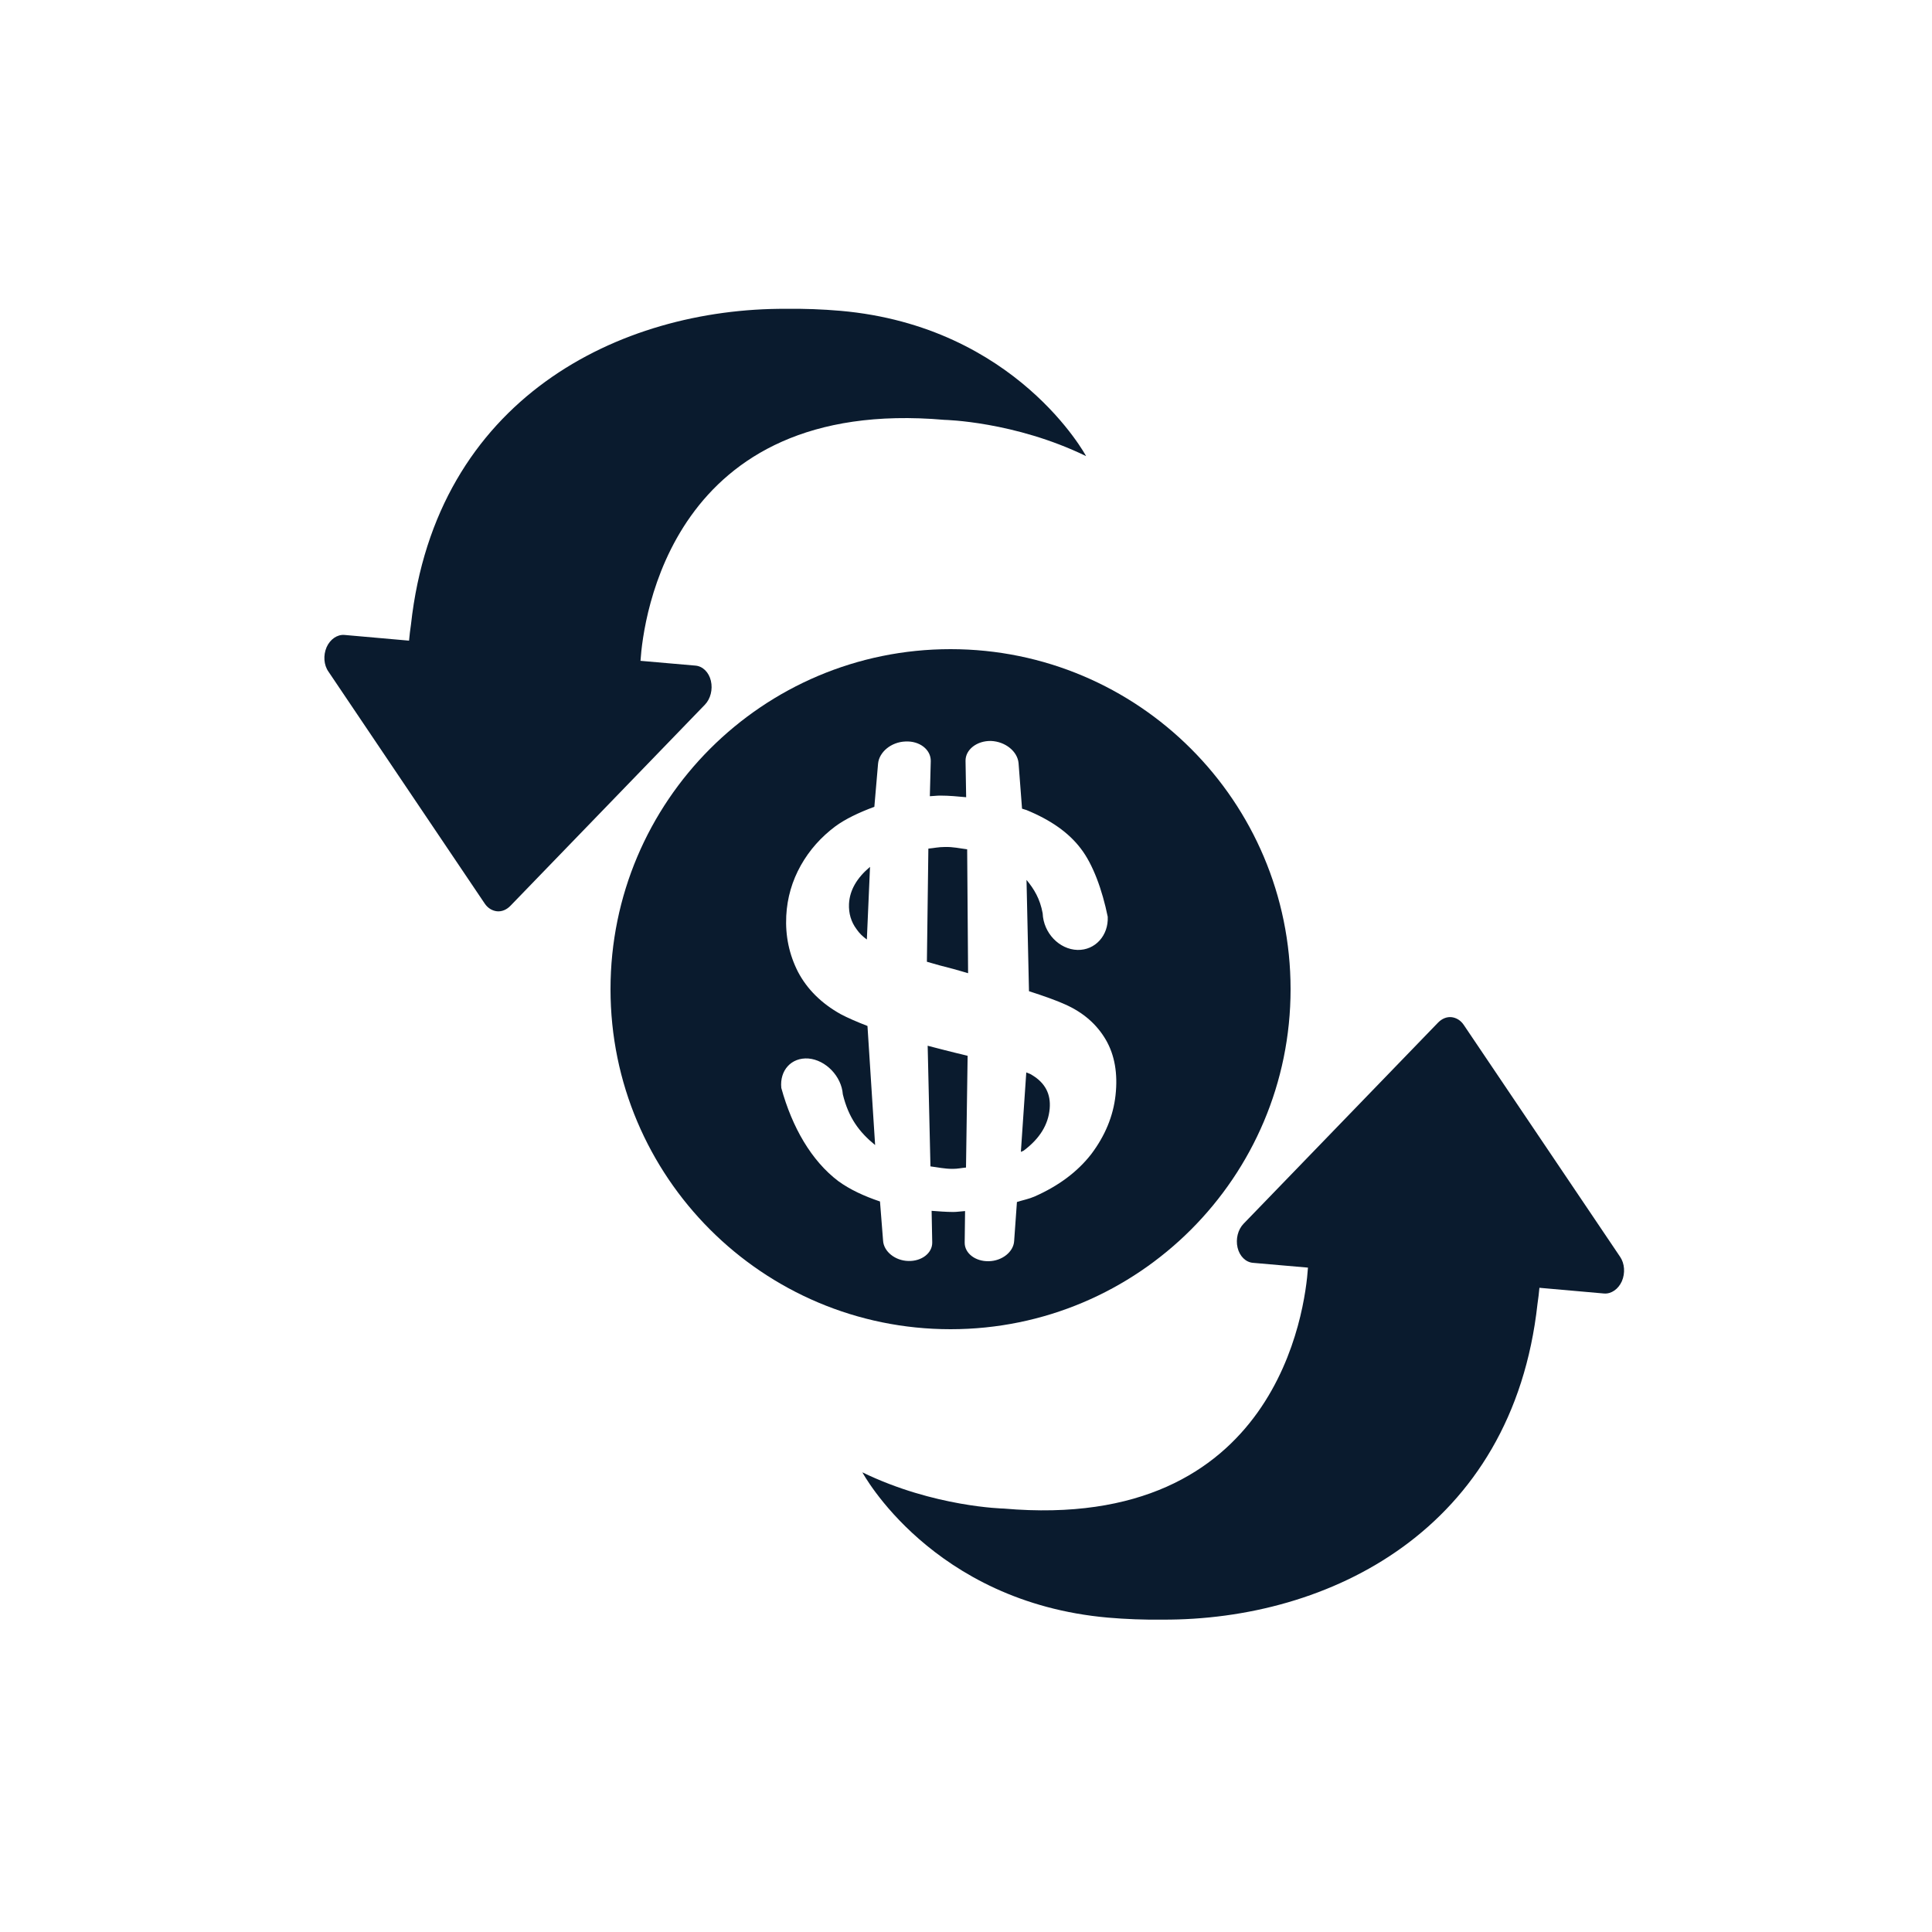
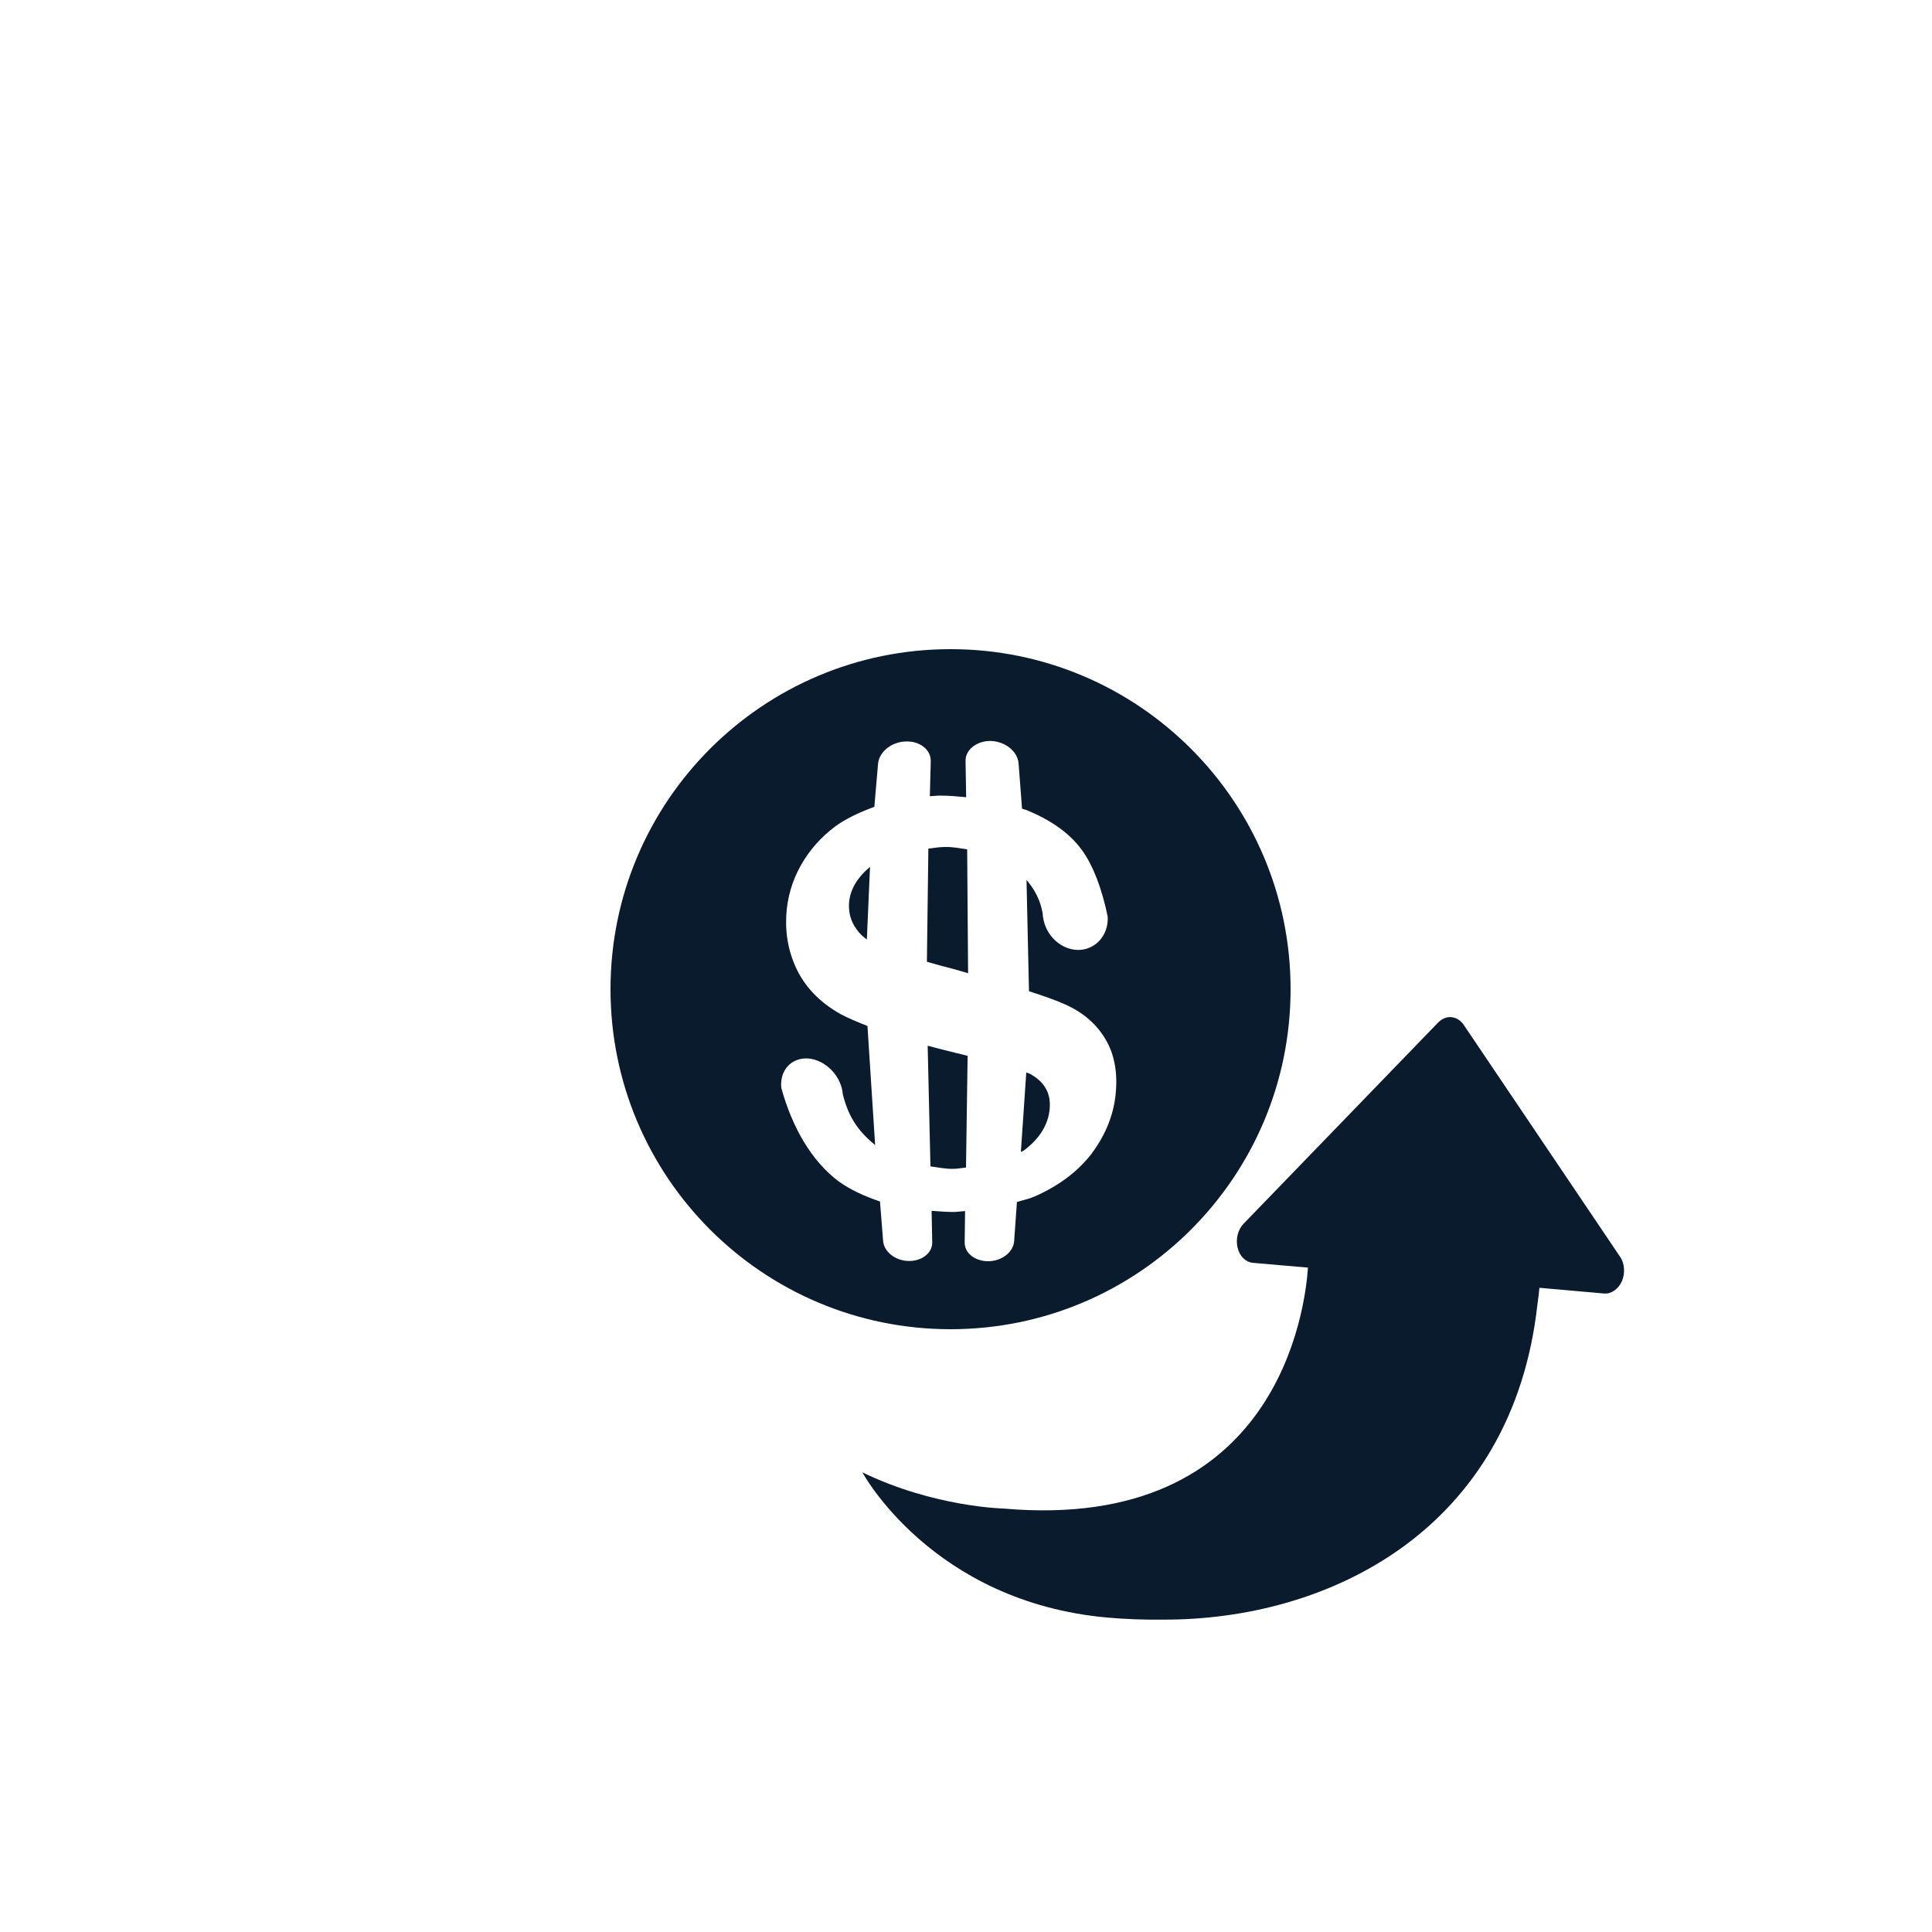
<svg xmlns="http://www.w3.org/2000/svg" version="1.1" id="Layer_1" x="0px" y="0px" viewBox="0 0 250 250" style="enable-background:new 0 0 250 250;" xml:space="preserve">
  <style type="text/css">
	.st0{fill:#00F2F2;}
	.st1{fill:#0A1B2E;}
</style>
-   <path class="st0" d="M301.27,195.12h-0.15v-1C301.12,194.46,301.17,194.79,301.27,195.12z" />
  <g>
    <g>
      <path class="st1" d="M209.87,165.79c-0.46,1.03-1.37,1.66-2.3,1.59l-8.37-0.74c-0.06,0.7-0.15,1.4-0.25,2.09    c-3.22,29.26-27.02,40.95-48.54,40.85c-2.36,0.03-4.72-0.06-7.04-0.26c-22.78-2.01-31.78-18.8-31.78-18.8    c9.28,4.51,18.32,4.69,18.32,4.69c35.41,3.09,38.99-25.85,39.34-31.18l-7.12-0.62c-0.94-0.08-1.73-0.86-1.99-1.97    c-0.26-1.12,0.05-2.33,0.77-3.08l23.1-23.89l2.08-2.15c0.49-0.5,1.1-0.76,1.73-0.7c0.61,0.07,1.18,0.4,1.58,0.99l20.24,30.02    C210.23,163.49,210.32,164.74,209.87,165.79z" />
    </g>
  </g>
  <g>
    <path class="st1" d="M123.69,136.25c-1.32-0.32-2.49-0.63-3.64-0.93l0.36,15.61c0.96,0.12,1.8,0.32,2.87,0.32   c0.66,0,1.13-0.12,1.72-0.17l0.21-14.46C124.69,136.5,124.24,136.37,123.69,136.25z M109.86,116.97c-0.05,1.21,0.26,2.31,0.98,3.27   c0.34,0.51,0.8,0.95,1.33,1.33l0.41-9.4C110.9,113.59,109.95,115.16,109.86,116.97z M125.14,109.9c-0.96-0.12-1.8-0.33-2.89-0.3   c-0.81,0-1.36,0.14-2.12,0.21l-0.19,14.64c1,0.3,2.14,0.61,3.41,0.93c0.69,0.21,1.26,0.34,1.91,0.55L125.14,109.9z M109.86,116.97   c-0.05,1.21,0.26,2.31,0.98,3.27c0.34,0.51,0.8,0.95,1.33,1.33l0.41-9.4C110.9,113.59,109.95,115.16,109.86,116.97z M123.69,136.25   c-1.32-0.32-2.49-0.63-3.64-0.93l0.36,15.61c0.96,0.12,1.8,0.32,2.87,0.32c0.66,0,1.13-0.12,1.72-0.17l0.21-14.46   C124.69,136.5,124.24,136.37,123.69,136.25z M125.14,109.9c-0.96-0.12-1.8-0.33-2.89-0.3c-0.81,0-1.36,0.14-2.12,0.21l-0.19,14.64   c1,0.3,2.14,0.61,3.41,0.93c0.69,0.21,1.26,0.34,1.91,0.55L125.14,109.9z M133.53,139.1c-0.16-0.12-0.47-0.23-0.73-0.33l-0.7,10.29   c0.1-0.07,0.28-0.1,0.39-0.19c2.05-1.54,3.16-3.34,3.34-5.42C135.99,141.57,135.25,140.13,133.53,139.1z M133.53,139.1   c-0.16-0.12-0.47-0.23-0.73-0.33l-0.7,10.29c0.1-0.07,0.28-0.1,0.39-0.19c2.05-1.54,3.16-3.34,3.34-5.42   C135.99,141.57,135.25,140.13,133.53,139.1z M122.26,109.6c-0.81,0-1.36,0.14-2.12,0.21l-0.19,14.64c1,0.3,2.14,0.61,3.41,0.93   c0.69,0.21,1.26,0.34,1.91,0.55l-0.12-16.03C124.18,109.78,123.34,109.57,122.26,109.6z M120.04,135.32l0.36,15.61   c0.96,0.12,1.8,0.32,2.87,0.32c0.66,0,1.13-0.12,1.72-0.17l0.21-14.46c-0.51-0.11-0.96-0.23-1.51-0.36   C122.37,135.93,121.2,135.62,120.04,135.32z M109.86,116.97c-0.05,1.21,0.26,2.31,0.98,3.27c0.34,0.51,0.8,0.95,1.33,1.33l0.41-9.4   C110.9,113.59,109.95,115.16,109.86,116.97z M123,84c-24.3,0-44,19.7-44,44c0,24.3,19.7,44,44,44s44-19.7,44-44   C167,103.7,147.3,84,123,84z M144.35,141.72c-0.3,2.71-1.35,5.24-3.14,7.62c-1.8,2.31-4.24,4.12-7.34,5.49   c-0.73,0.32-1.54,0.47-2.28,0.71l-0.36,5.05c-0.08,1.39-1.55,2.58-3.29,2.61c-1.73,0.04-3.13-1.03-3.11-2.42l0.05-4.07   c-0.52,0.03-1.02,0.12-1.55,0.12c-0.99-0.01-1.88-0.08-2.78-0.15l0.08,4.08c0.03,1.38-1.36,2.46-3.09,2.41   c-1.73-0.04-3.19-1.24-3.27-2.63l-0.4-5.07c-2.05-0.69-3.89-1.54-5.39-2.63c-3.48-2.63-5.98-6.97-7.38-12.06   c-0.23-2.27,1.29-3.97,3.51-3.81c2.24,0.19,4.28,2.3,4.45,4.63c0.74,3.04,2.12,4.89,4.18,6.57l-0.99-15.41   c-1.39-0.54-2.61-1.07-3.47-1.53c-2.49-1.39-4.33-3.22-5.51-5.45c-1.15-2.25-1.66-4.66-1.53-7.27c0.12-2.34,0.76-4.52,1.88-6.52   c1.13-2.01,2.63-3.68,4.47-5.06c1.27-0.93,2.97-1.76,5.05-2.53l0.48-5.58c0.14-1.51,1.7-2.8,3.53-2.87   c1.86-0.1,3.31,1.06,3.29,2.53l-0.12,4.55c0.44-0.01,0.87-0.08,1.32-0.08c1.21,0,2.27,0.11,3.38,0.21l-0.08-4.69   c-0.03-1.47,1.47-2.63,3.3-2.59c1.87,0.08,3.42,1.36,3.56,2.86l0.45,5.9c0.16,0.07,0.37,0.1,0.55,0.17   c3.16,1.29,5.5,2.94,7.05,4.99c1.58,2.04,2.78,5.35,3.49,8.83c0.11,2.41-1.61,4.34-3.91,4.29c-2.36-0.06-4.41-2.19-4.51-4.74   c-0.34-1.87-1.11-3.14-2.09-4.32l0.32,14.4c1.95,0.63,3.55,1.2,4.63,1.69c2.41,1.06,4.15,2.61,5.31,4.59   C144.24,136.51,144.66,138.93,144.35,141.72z M133.53,139.1c-0.16-0.12-0.47-0.23-0.73-0.33l-0.7,10.29   c0.1-0.07,0.28-0.1,0.39-0.19c2.05-1.54,3.16-3.34,3.34-5.42C135.99,141.57,135.25,140.13,133.53,139.1z M122.26,109.6   c-0.81,0-1.36,0.14-2.12,0.21l-0.19,14.64c1,0.3,2.14,0.61,3.41,0.93c0.69,0.21,1.26,0.34,1.91,0.55l-0.12-16.03   C124.18,109.78,123.34,109.57,122.26,109.6z M120.04,135.32l0.36,15.61c0.96,0.12,1.8,0.32,2.87,0.32c0.66,0,1.13-0.12,1.72-0.17   l0.21-14.46c-0.51-0.11-0.96-0.23-1.51-0.36C122.37,135.93,121.2,135.62,120.04,135.32z M109.86,116.97   c-0.05,1.21,0.26,2.31,0.98,3.27c0.34,0.51,0.8,0.95,1.33,1.33l0.41-9.4C110.9,113.59,109.95,115.16,109.86,116.97z M109.86,116.97   c-0.05,1.21,0.26,2.31,0.98,3.27c0.34,0.51,0.8,0.95,1.33,1.33l0.41-9.4C110.9,113.59,109.95,115.16,109.86,116.97z M123.69,136.25   c-1.32-0.32-2.49-0.63-3.64-0.93l0.36,15.61c0.96,0.12,1.8,0.32,2.87,0.32c0.66,0,1.13-0.12,1.72-0.17l0.21-14.46   C124.69,136.5,124.24,136.37,123.69,136.25z M125.14,109.9c-0.96-0.12-1.8-0.33-2.89-0.3c-0.81,0-1.36,0.14-2.12,0.21l-0.19,14.64   c1,0.3,2.14,0.61,3.41,0.93c0.69,0.21,1.26,0.34,1.91,0.55L125.14,109.9z M133.53,139.1c-0.16-0.12-0.47-0.23-0.73-0.33l-0.7,10.29   c0.1-0.07,0.28-0.1,0.39-0.19c2.05-1.54,3.16-3.34,3.34-5.42C135.99,141.57,135.25,140.13,133.53,139.1z M133.53,139.1   c-0.16-0.12-0.47-0.23-0.73-0.33l-0.7,10.29c0.1-0.07,0.28-0.1,0.39-0.19c2.05-1.54,3.16-3.34,3.34-5.42   C135.99,141.57,135.25,140.13,133.53,139.1z" />
  </g>
  <g>
    <g>
-       <path class="st1" d="M42.26,83.75c0.46-1.03,1.37-1.66,2.3-1.59l8.37,0.74c0.06-0.7,0.15-1.4,0.25-2.09    c3.22-29.26,27.02-40.95,48.54-40.85c2.36-0.03,4.72,0.06,7.04,0.26c22.78,2.01,31.78,18.8,31.78,18.8    c-9.28-4.51-18.32-4.69-18.32-4.69c-35.41-3.09-38.99,25.85-39.34,31.18l7.12,0.62c0.94,0.08,1.73,0.86,1.99,1.97    c0.26,1.12-0.05,2.33-0.77,3.08l-23.1,23.89l-2.08,2.15c-0.49,0.5-1.1,0.76-1.73,0.7c-0.61-0.07-1.18-0.4-1.58-0.99L42.51,86.92    C41.89,86.05,41.81,84.8,42.26,83.75z" />
-     </g>
+       </g>
  </g>
</svg>